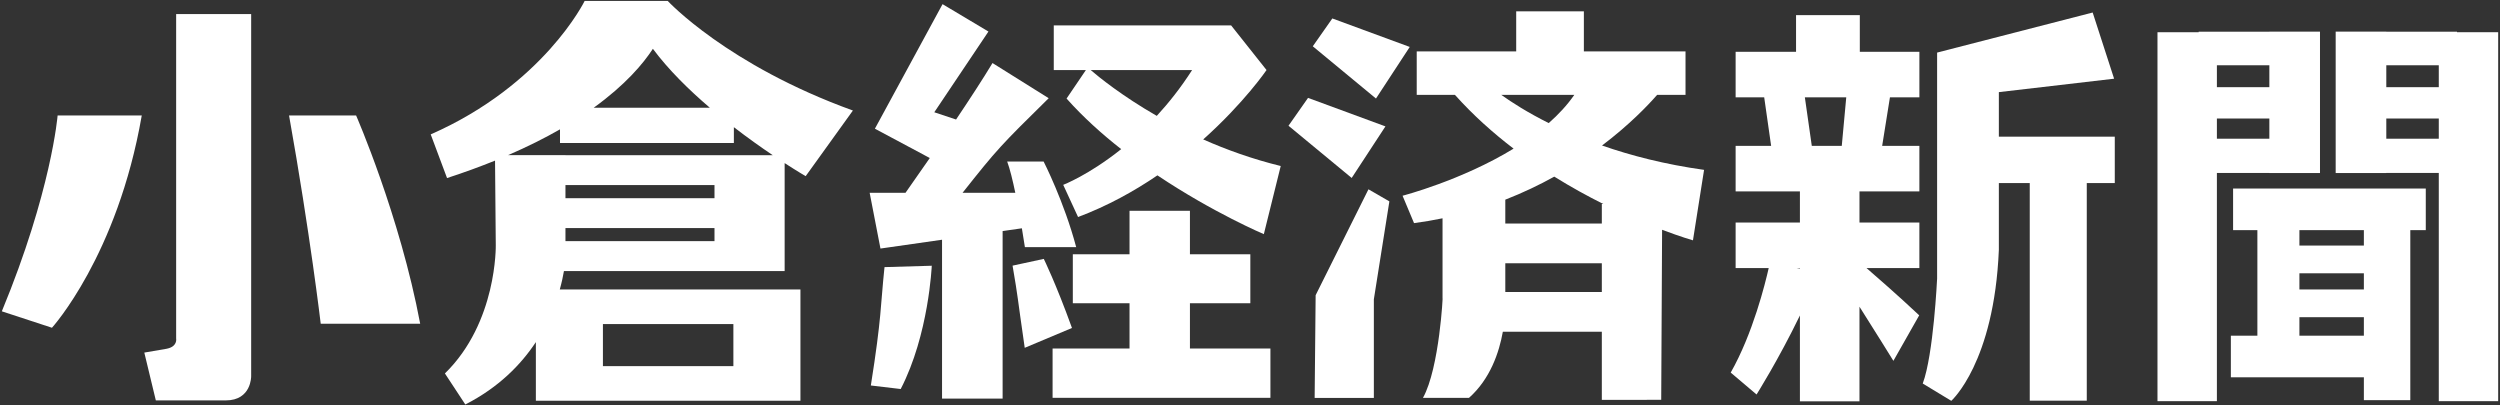
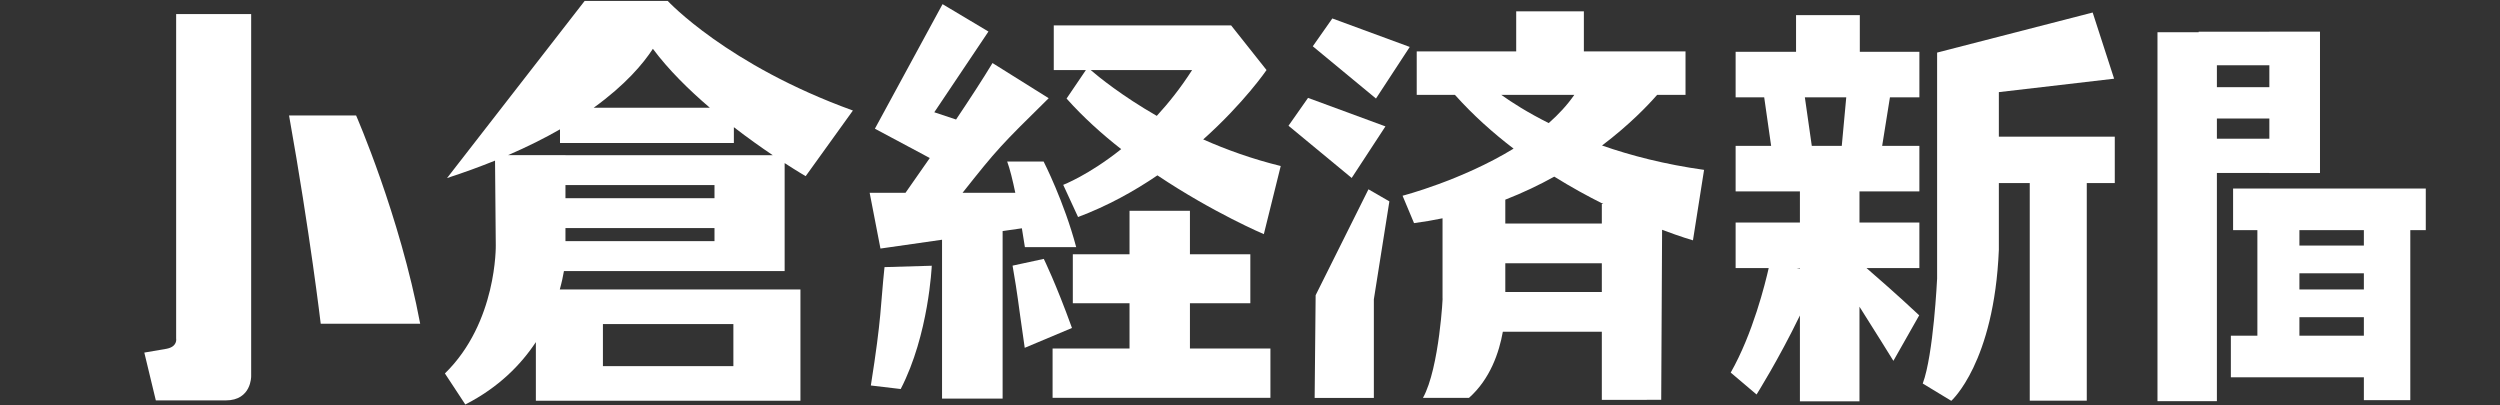
<svg xmlns="http://www.w3.org/2000/svg" width="148px" height="24px" viewBox="0 0 148 24" version="1.1">
  <rect x="0" y="0" width="148" height="24" fill="#333333" stroke="none" />
  <title>kokura32%</title>
  <desc>Created with Sketch.</desc>
  <defs />
  <g id="Page-1" stroke="none" stroke-width="1" fill="none" fill-rule="evenodd">
    <g id="kokura" transform="translate(-86, -98)" fill-rule="nonzero" fill="#FFFFFF">
      <g id="kokura32%" transform="translate(86, 98)">
        <g id="Group" transform="translate(127.542, 1.622)">
          <path d="M6.804,0.25 L6.804,0.255 L2.619,0.255 L2.619,0.286 L0.181,0.286 L0.181,22.127 L3.698,22.127 L3.698,8.617 L6.804,8.617 L6.804,8.622 L9.801,8.622 L9.801,0.251 L6.804,0.251 L6.804,0.25 Z M6.804,3.539 L3.698,3.539 L3.698,2.242 L6.804,2.242 L6.804,3.539 Z M3.698,6.59 L3.698,5.394 L6.804,5.394 L6.804,6.59 L3.698,6.59 Z" id="Shape" />
-           <path d="M17.913,0.286 L17.913,0.255 L13.727,0.255 L13.727,0.25 L10.73,0.25 L10.73,8.622 L13.727,8.622 L13.727,8.616 L16.834,8.616 L16.834,22.127 L20.35,22.127 L20.35,0.285 L17.913,0.285 L17.913,0.286 Z M16.834,2.242 L16.834,3.539 L13.727,3.539 L13.727,2.242 L16.834,2.242 Z M13.727,6.59 L13.727,5.394 L16.834,5.394 L16.834,6.59 L13.727,6.59 Z" id="Shape" />
          <path d="M16.064,9.539 L4.657,9.539 L4.657,12.002 L6.095,12.002 L6.095,18.251 L4.525,18.251 L4.525,20.714 L12.399,20.714 L12.399,22.067 L15.148,22.067 L15.148,12.002 L16.064,12.002 L16.064,9.539 L16.064,9.539 Z M8.583,14.557 L12.399,14.557 L12.399,15.514 L8.583,15.514 L8.583,14.557 Z M8.583,18.251 L8.583,17.156 L12.399,17.156 L12.399,18.251 L8.583,18.251 Z M12.399,12.915 L8.583,12.915 L8.583,12.002 L12.399,12.002 L12.399,12.915 Z" id="Shape" />
        </g>
        <g id="Group" transform="translate(51.464, 0)">
          <g transform="translate(10.549, 1.297)" id="Shape">
            <path d="M1.128,4.537 C2.102,5.632 3.217,6.635 4.361,7.532 C2.442,9.066 0.929,9.646 0.929,9.646 L1.808,11.551 C3.561,10.892 5.133,10.02 6.506,9.084 C9.814,11.298 12.806,12.565 12.806,12.565 L13.806,8.531 C12.121,8.118 10.582,7.562 9.217,6.957 C11.641,4.792 12.966,2.85 12.966,2.85 L10.868,0.205 L0.37,0.205 L0.37,2.85 L2.272,2.85 L1.128,4.537 Z M6.468,5.563 C4.39,4.369 3.02,3.25 2.556,2.85 L8.56,2.85 C7.891,3.894 7.179,4.791 6.468,5.563 Z" />
            <polygon points="8.431 16.655 12.007 16.655 12.007 13.756 8.431 13.756 8.431 11.182 4.855 11.182 4.855 13.756 1.498 13.756 1.498 16.655 4.855 16.655 4.855 19.335 0.3 19.335 0.3 22.254 13.196 22.254 13.196 19.335 8.431 19.335" />
          </g>
          <g id="Shape">
            <path d="M9.031,13.515 C9.141,14.17 9.21,14.632 9.21,14.632 L12.247,14.632 C11.527,11.921 10.319,9.564 10.319,9.564 L8.161,9.564 C8.321,9.99 8.489,10.679 8.642,11.414 L5.519,11.414 C7.575,8.818 7.762,8.626 10.618,5.814 L7.292,3.732 C6.716,4.687 5.931,5.89 5.135,7.075 L3.846,6.646 L7.052,1.867 L4.335,0.246 L0.33,7.619 L3.579,9.355 C2.973,10.231 2.455,10.969 2.141,11.415 L0.02,11.415 L0.659,14.714 L4.305,14.192 L4.305,23.598 L7.891,23.598 L7.891,13.679 L9.031,13.515 Z" />
            <path d="M0.09,22.821 L1.858,23.03 C3.526,19.806 3.696,15.732 3.696,15.732 L0.899,15.813 C0.655,18.122 0.739,18.732 0.09,22.821 Z" />
            <path d="M8.48,15.726 C8.829,17.76 8.73,17.354 9.2,20.591 L11.997,19.416 C11.048,16.786 10.328,15.326 10.328,15.326 L8.48,15.726 Z" />
          </g>
        </g>
        <g id="Group" transform="translate(76.078, 0.649)">
          <path d="M24.803,9.407 C22.469,9.082 20.459,8.557 18.762,7.965 C20.385,6.738 21.479,5.591 22.023,4.968 L23.705,4.968 L23.705,2.394 L17.687,2.394 L17.687,0.022 L13.681,0.022 L13.681,2.394 L7.792,2.394 L7.792,4.968 L10.055,4.968 C11.128,6.167 12.312,7.224 13.526,8.15 C10.434,10.04 6.953,10.938 6.953,10.938 L7.633,12.56 C8.212,12.484 8.774,12.387 9.32,12.274 L9.32,17.03 C9.356,16.67 9.144,21.141 8.162,22.903 L10.888,22.903 C12.15,21.781 12.674,20.2 12.89,18.991 L18.75,18.991 L18.75,23.025 L22.266,23.02 L22.318,12.954 C23.445,13.381 24.145,13.579 24.145,13.579 L24.803,9.407 Z M12.799,4.968 L17.12,4.968 C16.701,5.572 16.185,6.129 15.606,6.638 C14.357,6.014 13.424,5.415 12.799,4.968 Z M13.036,16.639 L13.036,14.936 L18.75,14.936 L18.75,16.639 L13.036,16.639 Z M18.75,11.428 L18.75,12.584 L13.036,12.584 L13.036,11.171 C14.087,10.76 15.056,10.297 15.935,9.808 C16.936,10.431 17.919,10.969 18.838,11.428 L18.75,11.428 Z" id="Shape" />
          <g transform="translate(0, 0.324)" id="Shape">
            <polygon points="1.749 22.583 5.254 22.583 5.254 16.746 6.173 10.949 4.935 10.234 1.808 16.502" />
            <polygon points="7.379 1.806 5.38 4.86 1.639 1.768 2.796 0.119" />
            <polygon points="5.94 6.509 3.942 9.562 0.201 6.471 1.358 4.822" />
          </g>
        </g>
        <g id="Group" transform="translate(102.289, 0.649)">
          <path d="M22.906,7.442 L16.043,7.442 L16.043,4.805 L22.866,4.01 L21.597,0.092 L12.388,2.464 L12.388,15.843 C12.388,15.843 12.176,20.353 11.537,22.056 L13.227,23.08 C13.227,23.08 15.764,20.839 16.043,14.146 L16.043,10.188 L17.872,10.188 L17.872,23.07 L21.248,23.07 L21.248,10.188 L22.906,10.188 L22.906,7.442 L22.906,7.442 Z" id="Shape" />
          <path d="M11.339,5.115 L11.339,2.419 L7.812,2.419 L7.812,0.246 L4.037,0.246 L4.037,2.419 L0.46,2.419 L0.46,5.115 L2.152,5.115 L2.562,7.986 L0.46,7.986 L0.46,10.682 L4.266,10.682 L4.266,12.526 L0.46,12.526 L0.46,15.222 L2.418,15.222 C2.216,16.118 1.479,19.108 0.169,21.408 L1.699,22.705 C1.699,22.705 3.003,20.638 4.266,18.026 L4.266,23.111 L7.792,23.111 L7.792,17.508 C8.618,18.803 9.8,20.713 9.8,20.713 L11.328,18.018 C10.067,16.833 8.681,15.629 8.21,15.222 L11.338,15.222 L11.338,12.526 L7.792,12.526 L7.792,10.682 L11.338,10.682 L11.338,7.986 L9.135,7.986 L9.595,5.115 L11.339,5.115 L11.339,5.115 Z M4.083,15.222 L4.266,15.222 L4.266,15.252 L4.083,15.222 Z M6.744,7.986 L4.969,7.986 L4.559,5.115 L7.009,5.115 L6.744,7.986 Z" id="Shape" />
        </g>
        <g id="Group" transform="translate(0, 0.649)">
          <path d="M10.428,19.393 C10.428,19.393 10.528,19.879 9.846,20.001 C9.243,20.108 8.543,20.224 8.543,20.224 L9.225,23.055 L13.363,23.055 C14.893,23.055 14.869,21.624 14.869,21.624 L14.869,0.183 L10.428,0.183 L10.428,19.393 Z" id="Shape" />
-           <path d="M0.108,17.781 L3.076,18.754 C3.076,18.754 6.953,14.489 8.392,6.188 L3.411,6.188 C3.411,6.188 3.048,10.674 0.108,17.781 Z" id="Shape" />
          <path d="M21.082,6.188 L17.112,6.188 C18.359,13.179 18.987,18.518 18.987,18.518 L24.875,18.518 C23.671,12.109 21.082,6.188 21.082,6.188 Z" id="Shape" />
        </g>
-         <path d="M42.297,16.047 L44.138,16.047 L46.451,16.047 L46.451,9.655 C47.211,10.148 47.696,10.429 47.696,10.429 L50.492,6.543 C43.04,3.849 39.528,0.054 39.528,0.054 L34.612,0.054 C34.612,0.054 32.196,5.011 25.498,7.956 L26.465,10.541 C27.492,10.207 28.435,9.861 29.306,9.508 L29.35,14.514 C29.35,14.514 29.44,19.081 26.339,22.108 L27.547,23.946 C29.526,22.934 30.844,21.584 31.723,20.252 L31.723,23.723 L34.308,23.723 L35.693,23.723 L43.416,23.723 L45.257,23.723 L47.386,23.723 L47.386,17.137 L45.257,17.137 L43.416,17.137 L35.693,17.137 L34.308,17.137 L33.139,17.137 C33.257,16.715 33.335,16.343 33.385,16.047 L42.297,16.047 L42.297,16.047 Z M43.416,19.183 L43.416,21.677 L35.693,21.677 L35.693,19.183 L43.416,19.183 Z M33.475,10.957 L42.298,10.957 L42.298,11.732 L33.475,11.732 L33.475,10.957 Z M33.475,14.277 L33.475,13.502 L42.298,13.502 L42.298,14.277 L33.475,14.277 Z M38.651,2.889 C39.573,4.129 40.784,5.32 42.02,6.376 L35.149,6.376 C37.027,5.021 38.079,3.769 38.651,2.889 Z M30.078,9.184 C31.24,8.682 32.26,8.168 33.152,7.657 L33.152,8.467 L43.445,8.467 L43.445,7.529 C44.277,8.171 45.071,8.732 45.744,9.186 L44.138,9.186 L42.297,9.186 L33.475,9.186 L33.475,9.184 L30.078,9.184 L30.078,9.184 Z" id="Shape" />
+         <path d="M42.297,16.047 L44.138,16.047 L46.451,16.047 L46.451,9.655 C47.211,10.148 47.696,10.429 47.696,10.429 L50.492,6.543 C43.04,3.849 39.528,0.054 39.528,0.054 L34.612,0.054 L26.465,10.541 C27.492,10.207 28.435,9.861 29.306,9.508 L29.35,14.514 C29.35,14.514 29.44,19.081 26.339,22.108 L27.547,23.946 C29.526,22.934 30.844,21.584 31.723,20.252 L31.723,23.723 L34.308,23.723 L35.693,23.723 L43.416,23.723 L45.257,23.723 L47.386,23.723 L47.386,17.137 L45.257,17.137 L43.416,17.137 L35.693,17.137 L34.308,17.137 L33.139,17.137 C33.257,16.715 33.335,16.343 33.385,16.047 L42.297,16.047 L42.297,16.047 Z M43.416,19.183 L43.416,21.677 L35.693,21.677 L35.693,19.183 L43.416,19.183 Z M33.475,10.957 L42.298,10.957 L42.298,11.732 L33.475,11.732 L33.475,10.957 Z M33.475,14.277 L33.475,13.502 L42.298,13.502 L42.298,14.277 L33.475,14.277 Z M38.651,2.889 C39.573,4.129 40.784,5.32 42.02,6.376 L35.149,6.376 C37.027,5.021 38.079,3.769 38.651,2.889 Z M30.078,9.184 C31.24,8.682 32.26,8.168 33.152,7.657 L33.152,8.467 L43.445,8.467 L43.445,7.529 C44.277,8.171 45.071,8.732 45.744,9.186 L44.138,9.186 L42.297,9.186 L33.475,9.186 L33.475,9.184 L30.078,9.184 L30.078,9.184 Z" id="Shape" />
      </g>
    </g>
  </g>
</svg>